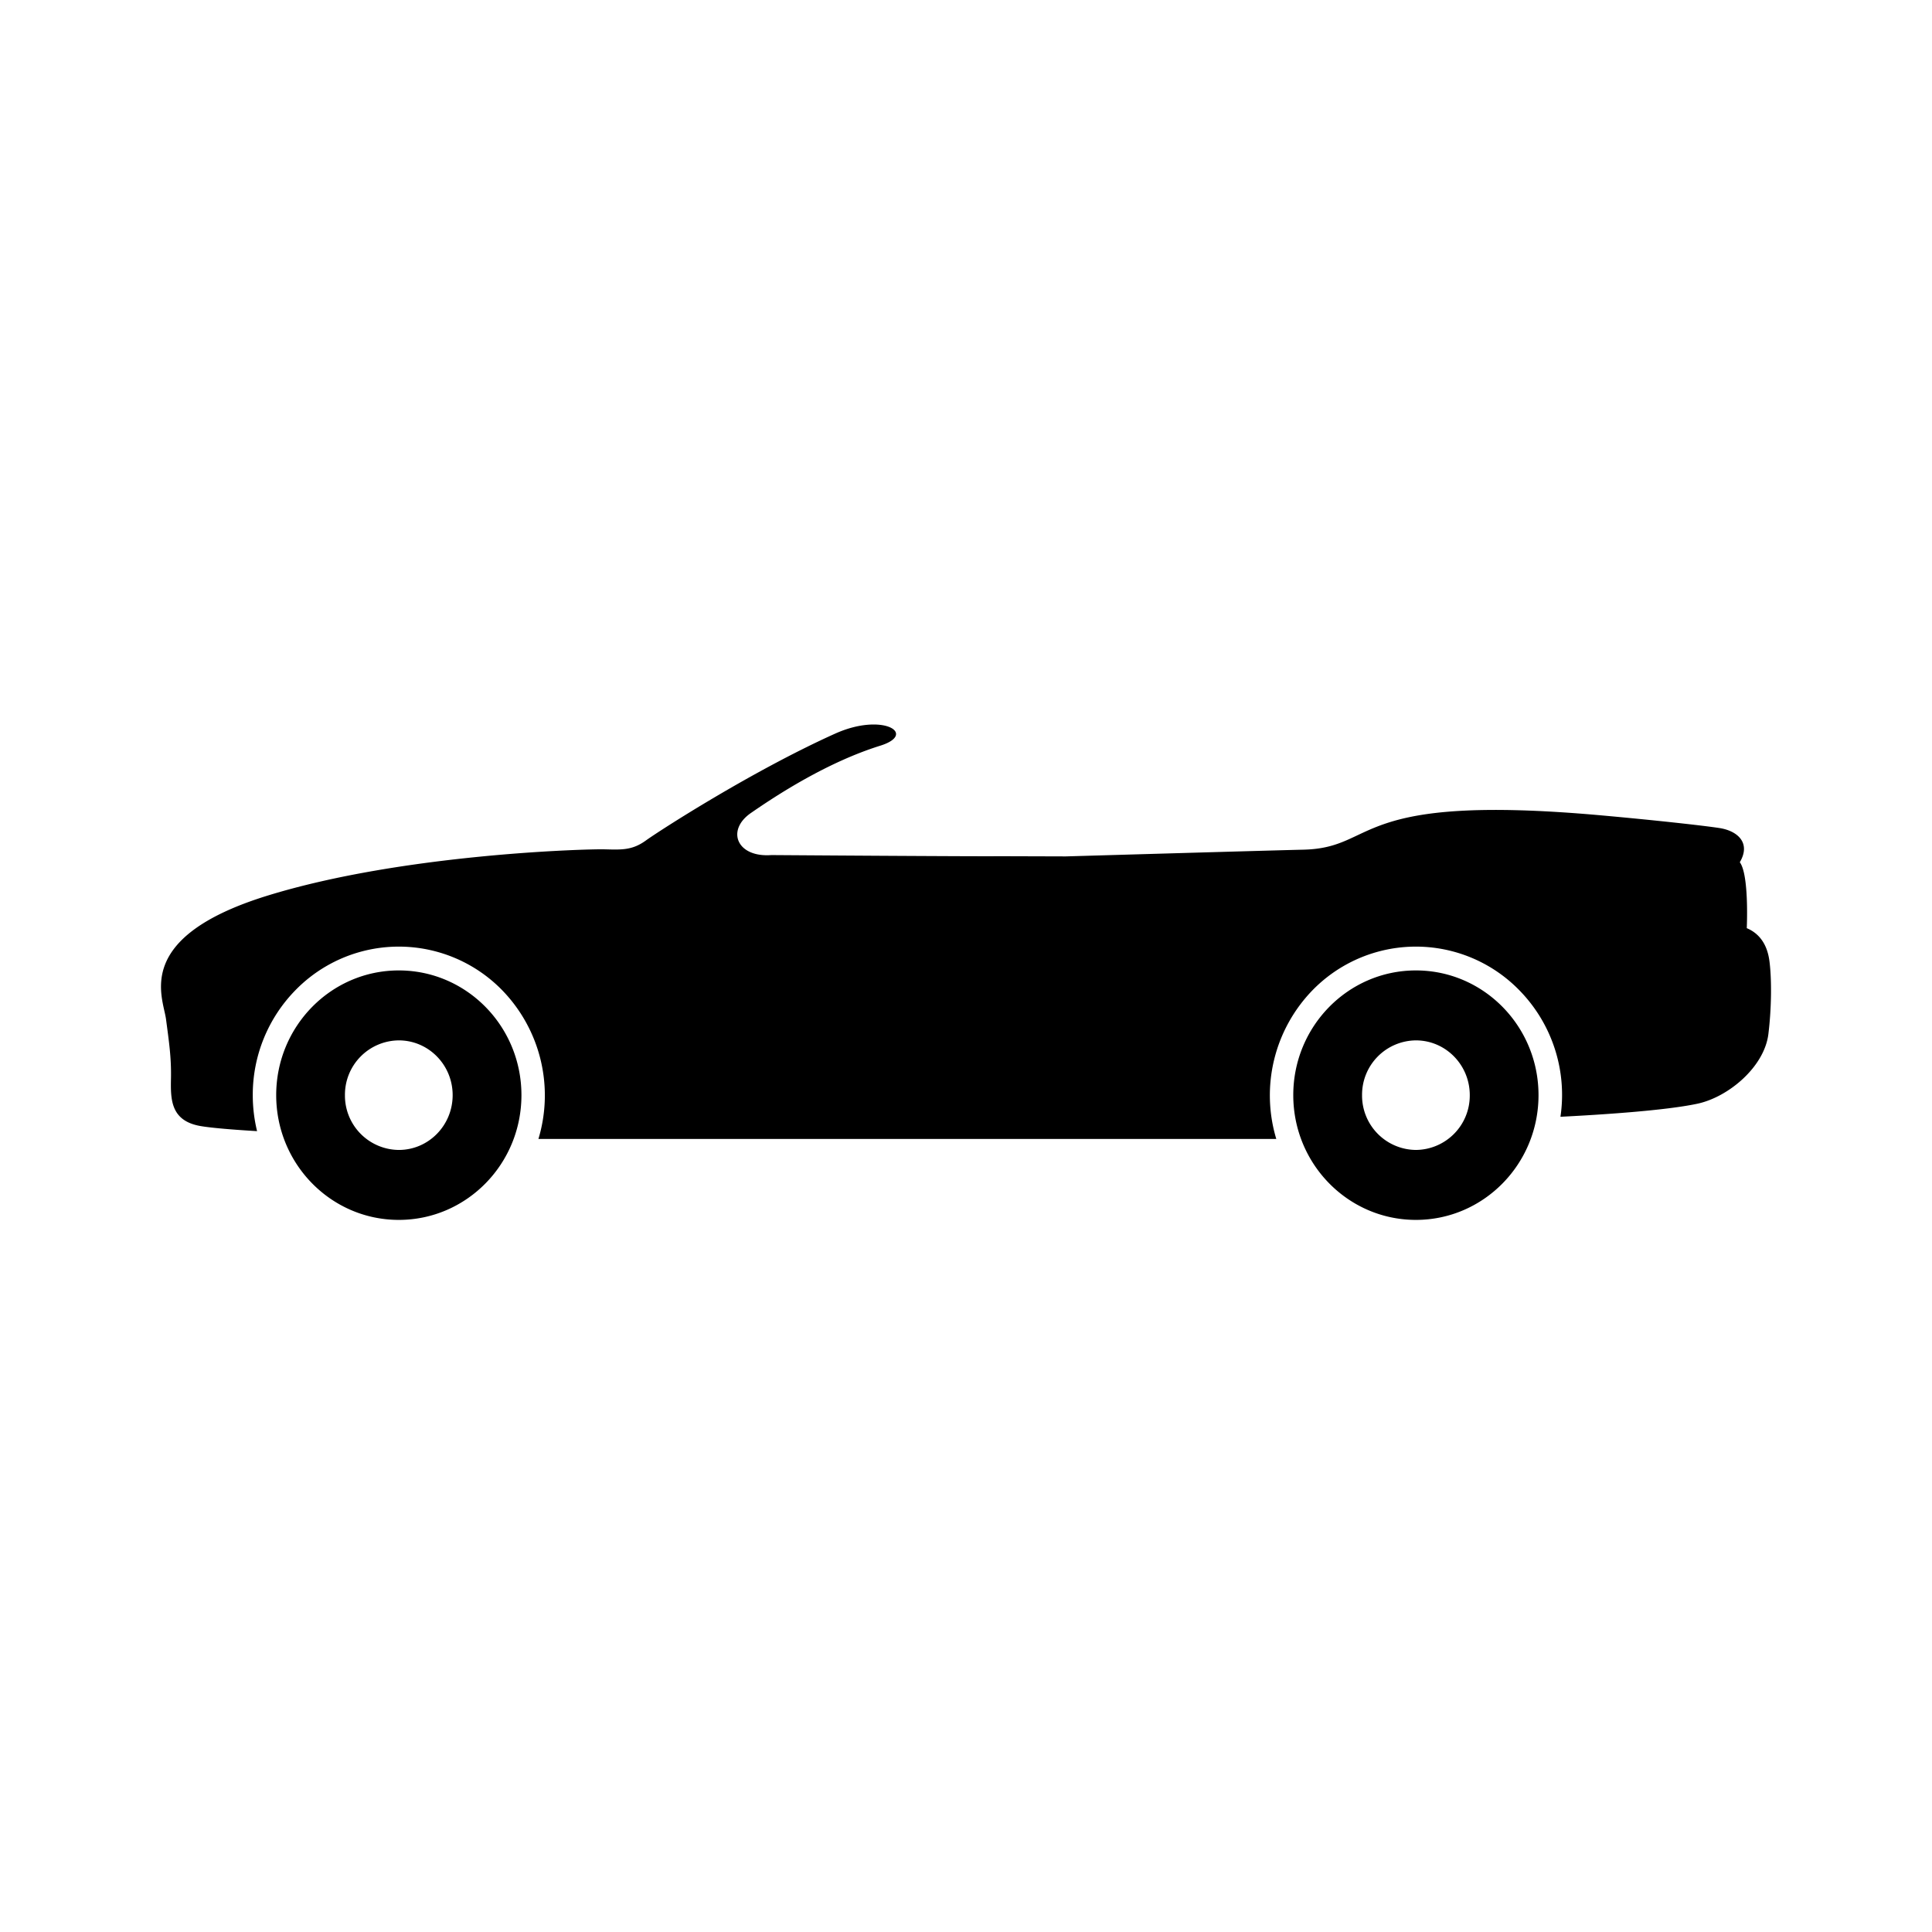
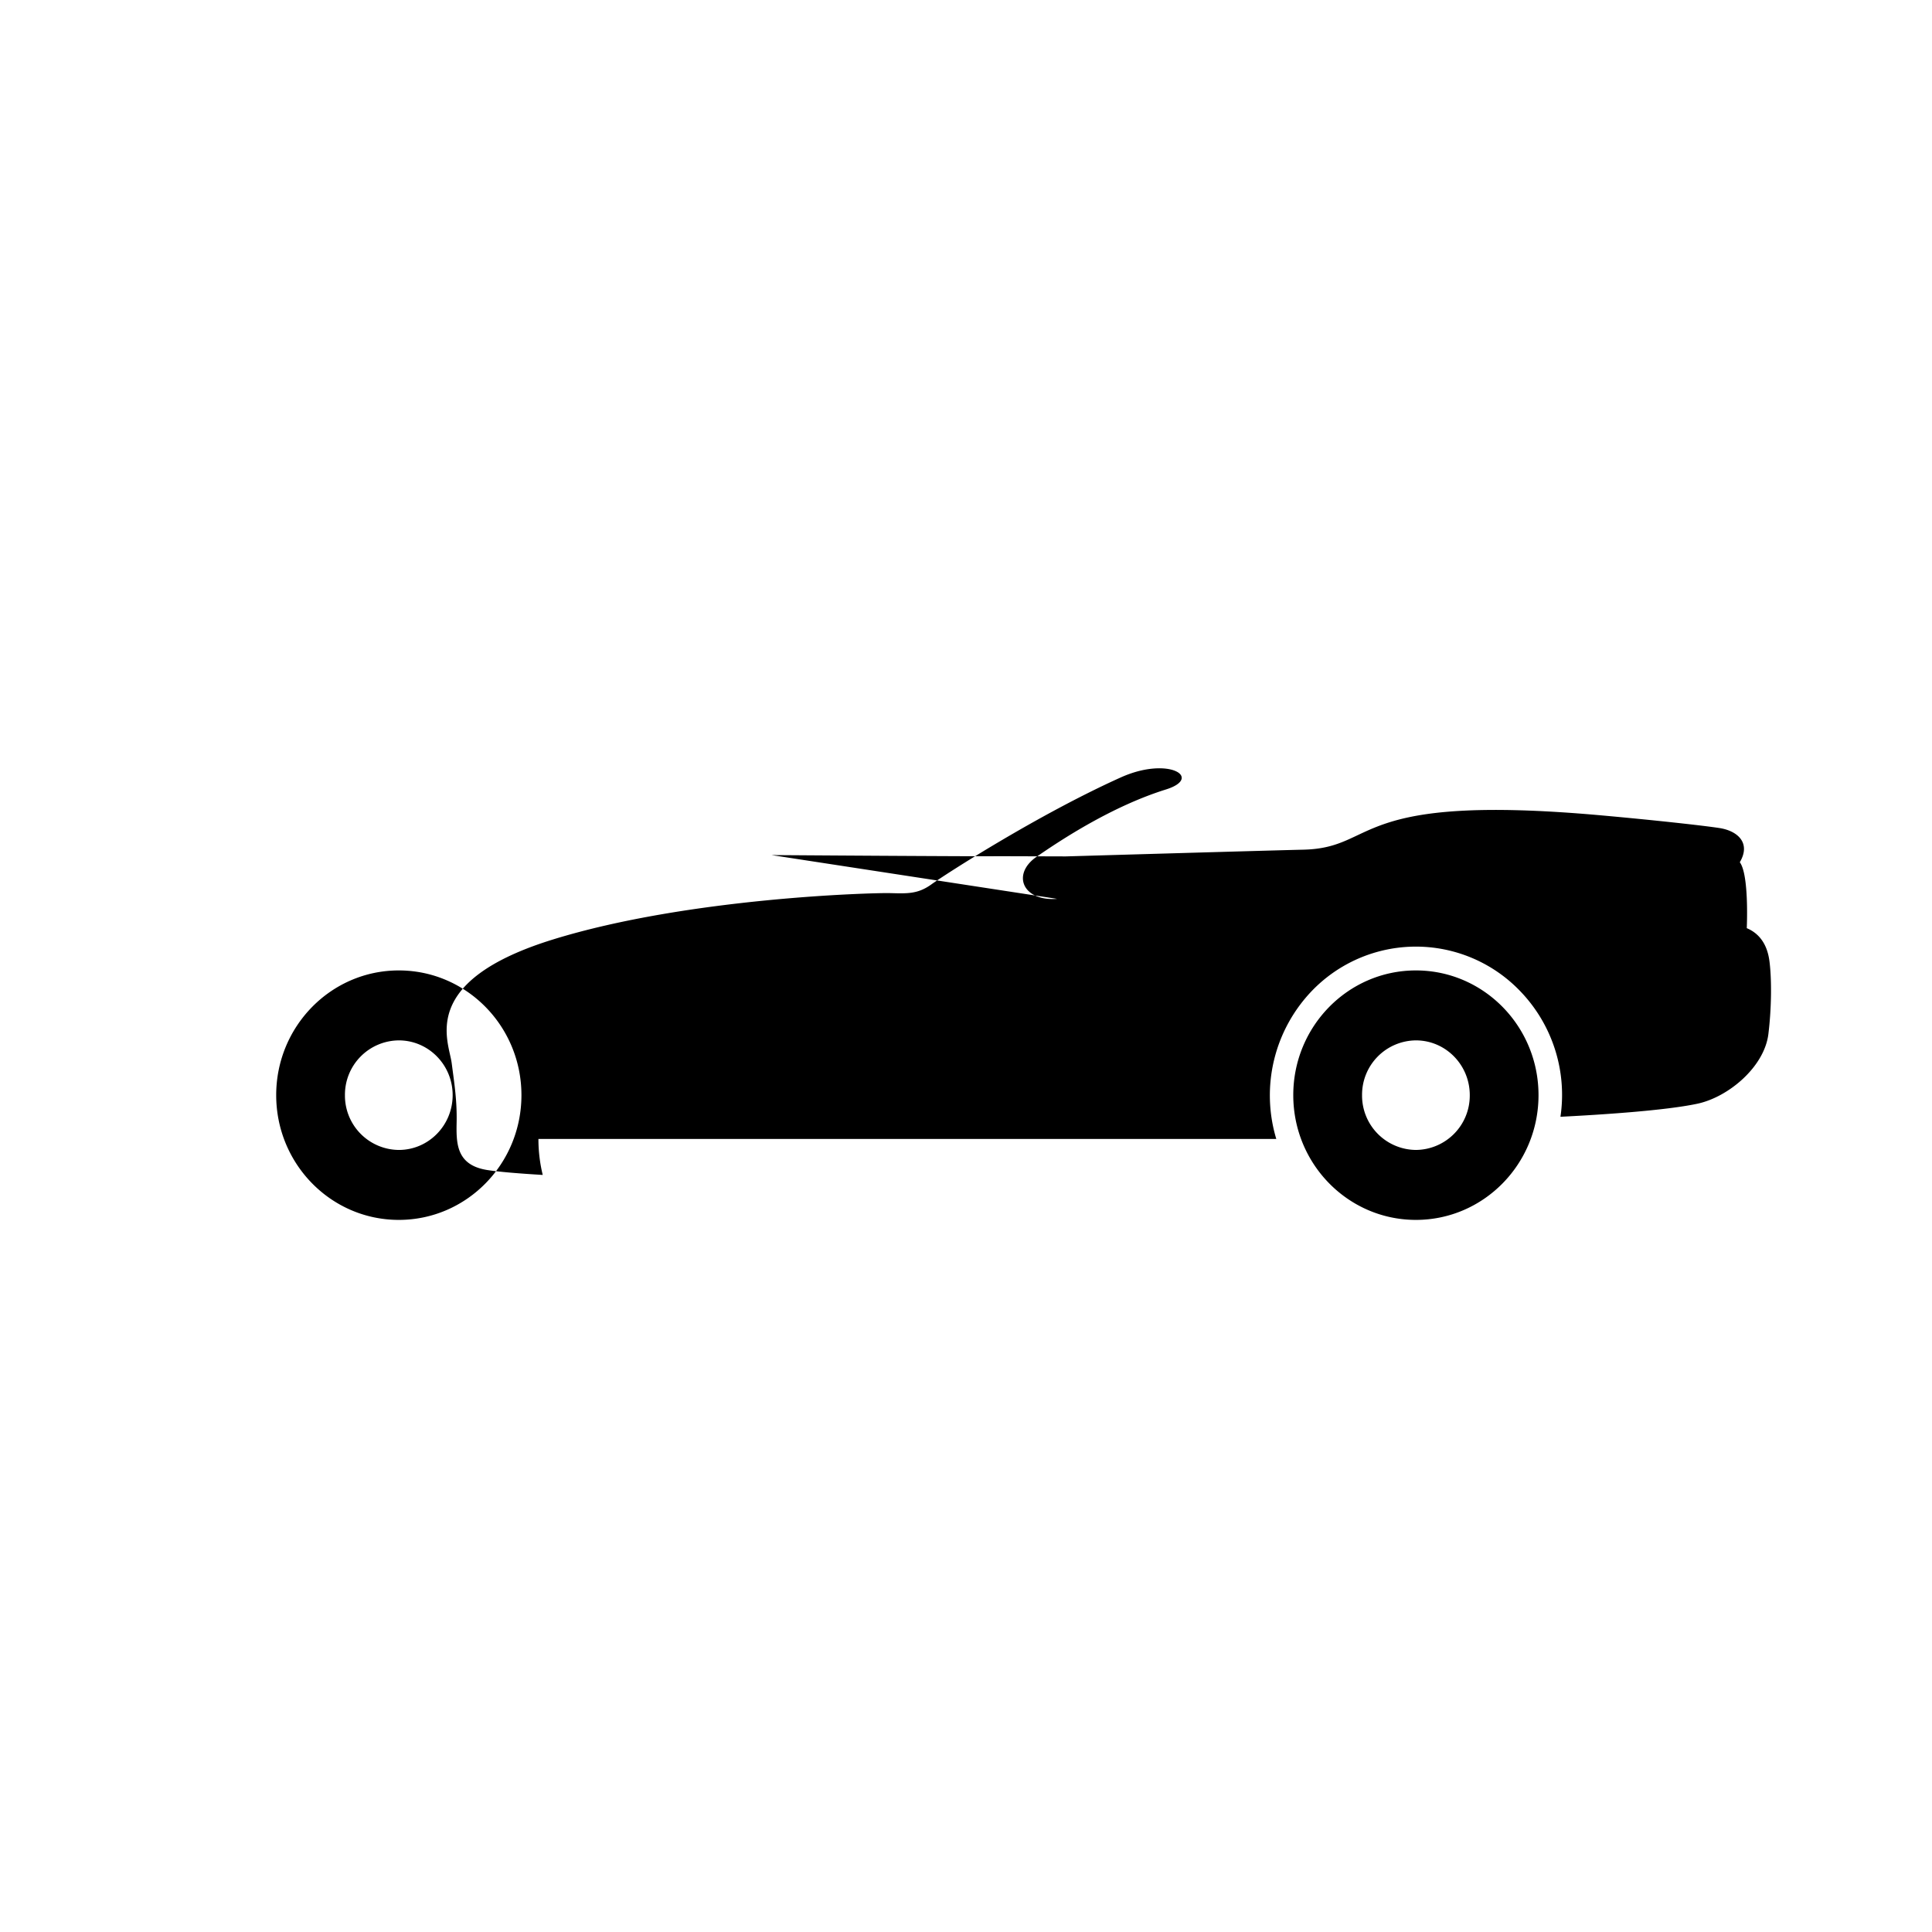
<svg xmlns="http://www.w3.org/2000/svg" viewBox="0 0 48 48">
-   <path d="M9.908 25.848c.74 0 1.338.61 1.338 1.36 0 .753-.599 1.362-1.338 1.362a1.35 1.35 0 01-1.338-1.361 1.35 1.35 0 011.338-1.361zm0-1.738c1.683 0 3.047 1.387 3.047 3.099 0 1.711-1.364 3.099-3.047 3.099-1.682 0-3.046-1.388-3.046-3.1 0-1.71 1.364-3.098 3.046-3.098zm25.27 1.738c.739 0 1.338.61 1.338 1.36a1.35 1.35 0 01-1.338 1.362 1.35 1.35 0 01-1.338-1.361 1.35 1.35 0 011.338-1.361zm0-1.738c1.682 0 3.046 1.387 3.046 3.099 0 1.711-1.364 3.099-3.046 3.099-1.683 0-3.047-1.388-3.047-3.1 0-1.71 1.364-3.098 3.047-3.098zm-16.01-2.866s5.243.037 5.625.028l1.688.005s5.07-.148 5.899-.167c1.876-.043 1.14-1.414 7.397-.853 1.244.111 2.517.25 2.94.315.455.07.79.371.508.85.236.314.173 1.638.173 1.638.31.13.51.399.564.825.055.425.055 1.138-.027 1.805-.1.817-.993 1.568-1.766 1.732-.808.172-2.41.274-3.4.324a3.712 3.712 0 00-1.025-3.147 3.587 3.587 0 00-5.132 0 3.75 3.75 0 00-.903 3.698H13.377a3.75 3.75 0 00-.903-3.698 3.587 3.587 0 00-5.132 0 3.712 3.712 0 00-1.062 2.61c0 .308.037.607.107.894-.567-.034-1.114-.077-1.402-.126-.756-.13-.747-.676-.737-1.195.009-.519-.05-.903-.123-1.458-.073-.556-.838-2.038 2.53-3.075 3.368-1.037 7.92-1.157 8.348-1.148.427.01.696.032 1.042-.218.346-.25 2.647-1.731 4.706-2.657 1.19-.535 2.046.011 1.12.3-1.34.419-2.59 1.241-3.214 1.672-.623.43-.352 1.111.51 1.046z" fill-rule="evenodd" />
+   <path d="M9.908 25.848c.74 0 1.338.61 1.338 1.36 0 .753-.599 1.362-1.338 1.362a1.35 1.35 0 01-1.338-1.361 1.35 1.35 0 011.338-1.361zm0-1.738c1.683 0 3.047 1.387 3.047 3.099 0 1.711-1.364 3.099-3.047 3.099-1.682 0-3.046-1.388-3.046-3.1 0-1.71 1.364-3.098 3.046-3.098zm25.27 1.738c.739 0 1.338.61 1.338 1.36a1.35 1.35 0 01-1.338 1.362 1.35 1.35 0 01-1.338-1.361 1.35 1.35 0 011.338-1.361zm0-1.738c1.682 0 3.046 1.387 3.046 3.099 0 1.711-1.364 3.099-3.046 3.099-1.683 0-3.047-1.388-3.047-3.1 0-1.71 1.364-3.098 3.047-3.098zm-16.01-2.866s5.243.037 5.625.028l1.688.005s5.07-.148 5.899-.167c1.876-.043 1.14-1.414 7.397-.853 1.244.111 2.517.25 2.94.315.455.07.79.371.508.85.236.314.173 1.638.173 1.638.31.13.51.399.564.825.055.425.055 1.138-.027 1.805-.1.817-.993 1.568-1.766 1.732-.808.172-2.41.274-3.4.324a3.712 3.712 0 00-1.025-3.147 3.587 3.587 0 00-5.132 0 3.75 3.75 0 00-.903 3.698H13.377c0 .308.037.607.107.894-.567-.034-1.114-.077-1.402-.126-.756-.13-.747-.676-.737-1.195.009-.519-.05-.903-.123-1.458-.073-.556-.838-2.038 2.53-3.075 3.368-1.037 7.92-1.157 8.348-1.148.427.01.696.032 1.042-.218.346-.25 2.647-1.731 4.706-2.657 1.19-.535 2.046.011 1.12.3-1.34.419-2.59 1.241-3.214 1.672-.623.43-.352 1.111.51 1.046z" fill-rule="evenodd" />
</svg>